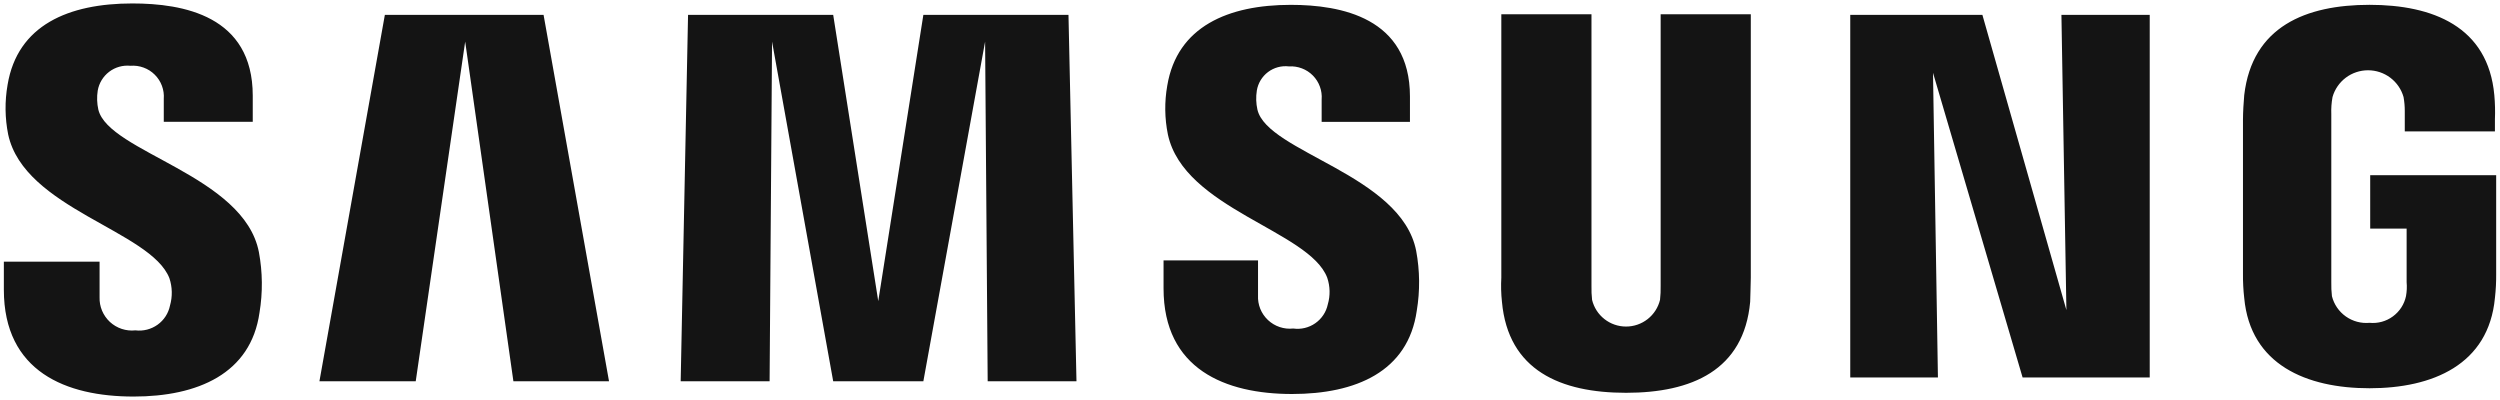
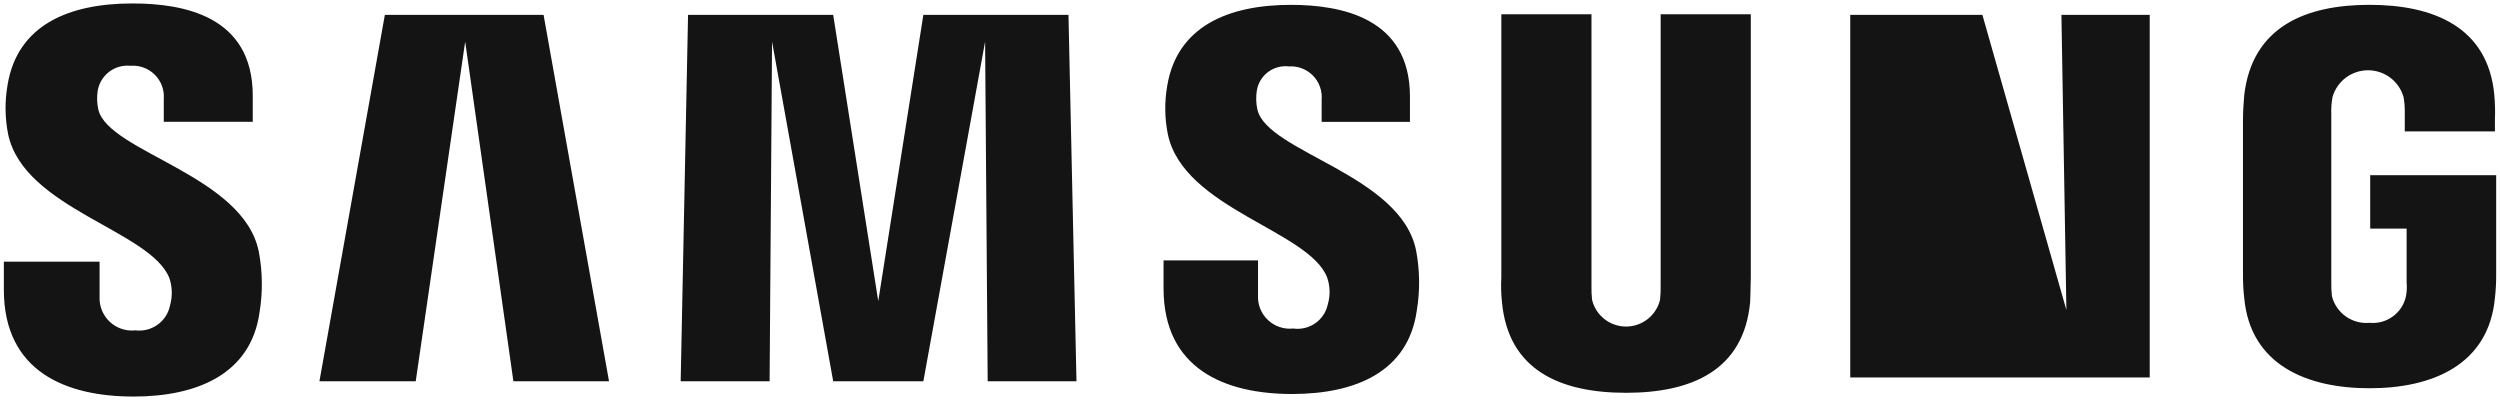
<svg xmlns="http://www.w3.org/2000/svg" width="100" height="16" viewBox="0 0 100 16" fill="none">
-   <path d="M0.154 11.588V10.468H3.983V11.89C3.977 12.074 4.011 12.258 4.082 12.428C4.154 12.598 4.261 12.751 4.396 12.877C4.532 13.002 4.693 13.098 4.869 13.156C5.045 13.214 5.231 13.234 5.416 13.214C5.73 13.253 6.047 13.172 6.304 12.988C6.561 12.804 6.738 12.53 6.8 12.221C6.903 11.862 6.894 11.48 6.776 11.127C6.033 9.222 0.969 8.357 0.327 5.379C0.196 4.724 0.188 4.051 0.303 3.393C0.698 1.003 2.748 0.138 5.292 0.138C7.317 0.138 10.11 0.622 10.11 3.827V4.871H6.551V3.955C6.565 3.777 6.539 3.599 6.477 3.432C6.415 3.265 6.317 3.113 6.19 2.987C6.064 2.861 5.911 2.764 5.743 2.703C5.575 2.641 5.396 2.617 5.218 2.631C4.914 2.601 4.61 2.686 4.367 2.871C4.125 3.055 3.961 3.324 3.909 3.624C3.869 3.877 3.878 4.136 3.934 4.387C4.35 6.091 9.764 7.008 10.356 10.086C10.505 10.885 10.513 11.703 10.38 12.504C10.034 14.946 7.91 15.862 5.342 15.862C2.647 15.862 0.154 14.869 0.154 11.588ZM46.542 11.536V10.417H50.321V11.817C50.312 12 50.343 12.183 50.411 12.353C50.48 12.523 50.585 12.676 50.719 12.802C50.853 12.928 51.012 13.023 51.187 13.082C51.361 13.14 51.546 13.161 51.729 13.141C52.04 13.184 52.355 13.109 52.612 12.929C52.869 12.75 53.048 12.48 53.112 12.174C53.215 11.824 53.206 11.451 53.088 11.105C52.371 9.223 47.356 8.358 46.716 5.381C46.584 4.735 46.576 4.071 46.691 3.422C47.086 1.056 49.136 0.194 51.63 0.194C53.632 0.194 56.398 0.703 56.398 3.858V4.876H52.866V3.98C52.88 3.805 52.856 3.628 52.795 3.463C52.735 3.297 52.639 3.146 52.515 3.021C52.391 2.895 52.241 2.797 52.076 2.735C51.911 2.672 51.734 2.645 51.557 2.656C51.259 2.621 50.959 2.702 50.72 2.882C50.481 3.063 50.321 3.328 50.273 3.623C50.233 3.876 50.241 4.135 50.297 4.386C50.692 6.092 56.052 6.982 56.647 10.035C56.795 10.825 56.803 11.634 56.671 12.427C56.325 14.87 54.226 15.76 51.682 15.76C49.013 15.76 46.542 14.768 46.542 11.536ZM60.078 12.072C60.043 11.75 60.035 11.426 60.053 11.104V0.571H63.659V11.434C63.654 11.622 63.663 11.809 63.683 11.995C63.757 12.299 63.93 12.569 64.177 12.763C64.423 12.957 64.728 13.062 65.042 13.062C65.356 13.062 65.66 12.957 65.907 12.763C66.153 12.569 66.327 12.299 66.401 11.995C66.422 11.809 66.43 11.622 66.426 11.434V0.571H70.032V11.104C70.032 11.384 70.007 11.918 70.007 12.071C69.758 14.818 67.66 15.712 65.042 15.712C62.425 15.712 60.325 14.819 60.078 12.071V12.072ZM89.769 11.919C89.732 11.598 89.716 11.275 89.719 10.952V4.772C89.719 4.518 89.744 4.06 89.769 3.805C90.089 1.058 92.238 0.193 94.783 0.193C97.303 0.193 99.525 1.057 99.773 3.805C99.802 4.127 99.81 4.45 99.797 4.772V5.256H96.191V4.441C96.192 4.254 96.175 4.066 96.142 3.881C96.055 3.573 95.869 3.302 95.612 3.108C95.356 2.915 95.043 2.811 94.722 2.811C94.4 2.811 94.087 2.915 93.831 3.108C93.575 3.302 93.388 3.573 93.301 3.881C93.259 4.107 93.243 4.337 93.252 4.567V11.285C93.248 11.472 93.256 11.659 93.277 11.845C93.358 12.173 93.555 12.461 93.831 12.657C94.108 12.853 94.445 12.944 94.783 12.913C95.115 12.945 95.448 12.854 95.716 12.656C95.985 12.459 96.172 12.171 96.24 11.845C96.273 11.66 96.282 11.472 96.265 11.285V9.145H94.808V7.007H99.847V10.95C99.85 11.273 99.834 11.596 99.797 11.917C99.547 14.588 97.304 15.53 94.782 15.53C92.26 15.53 90.015 14.589 89.769 11.919ZM39.507 15.251L39.404 1.665L36.934 15.251H33.328L30.882 1.665L30.784 15.251H27.227L27.522 0.596H33.328L35.13 12.045L36.934 0.596H42.739L43.059 15.251H39.507ZM20.536 15.251L18.607 1.665L16.629 15.251H12.777L15.394 0.596H21.743L24.361 15.251H20.536ZM80.904 15.099L77.32 2.912L77.517 15.099H74.01V0.596H79.296L82.656 12.402L82.457 0.596H85.989V15.099H80.904Z" fill="#141414" />
+   <path d="M0.154 11.588V10.468H3.983V11.89C3.977 12.074 4.011 12.258 4.082 12.428C4.154 12.598 4.261 12.751 4.396 12.877C4.532 13.002 4.693 13.098 4.869 13.156C5.045 13.214 5.231 13.234 5.416 13.214C5.73 13.253 6.047 13.172 6.304 12.988C6.561 12.804 6.738 12.53 6.8 12.221C6.903 11.862 6.894 11.48 6.776 11.127C6.033 9.222 0.969 8.357 0.327 5.379C0.196 4.724 0.188 4.051 0.303 3.393C0.698 1.003 2.748 0.138 5.292 0.138C7.317 0.138 10.11 0.622 10.11 3.827V4.871H6.551V3.955C6.565 3.777 6.539 3.599 6.477 3.432C6.415 3.265 6.317 3.113 6.19 2.987C6.064 2.861 5.911 2.764 5.743 2.703C5.575 2.641 5.396 2.617 5.218 2.631C4.914 2.601 4.61 2.686 4.367 2.871C4.125 3.055 3.961 3.324 3.909 3.624C3.869 3.877 3.878 4.136 3.934 4.387C4.35 6.091 9.764 7.008 10.356 10.086C10.505 10.885 10.513 11.703 10.38 12.504C10.034 14.946 7.91 15.862 5.342 15.862C2.647 15.862 0.154 14.869 0.154 11.588ZM46.542 11.536V10.417H50.321V11.817C50.312 12 50.343 12.183 50.411 12.353C50.48 12.523 50.585 12.676 50.719 12.802C50.853 12.928 51.012 13.023 51.187 13.082C51.361 13.14 51.546 13.161 51.729 13.141C52.04 13.184 52.355 13.109 52.612 12.929C52.869 12.75 53.048 12.48 53.112 12.174C53.215 11.824 53.206 11.451 53.088 11.105C52.371 9.223 47.356 8.358 46.716 5.381C46.584 4.735 46.576 4.071 46.691 3.422C47.086 1.056 49.136 0.194 51.63 0.194C53.632 0.194 56.398 0.703 56.398 3.858V4.876H52.866V3.98C52.88 3.805 52.856 3.628 52.795 3.463C52.735 3.297 52.639 3.146 52.515 3.021C52.391 2.895 52.241 2.797 52.076 2.735C51.911 2.672 51.734 2.645 51.557 2.656C51.259 2.621 50.959 2.702 50.72 2.882C50.481 3.063 50.321 3.328 50.273 3.623C50.233 3.876 50.241 4.135 50.297 4.386C50.692 6.092 56.052 6.982 56.647 10.035C56.795 10.825 56.803 11.634 56.671 12.427C56.325 14.87 54.226 15.76 51.682 15.76C49.013 15.76 46.542 14.768 46.542 11.536ZM60.078 12.072C60.043 11.75 60.035 11.426 60.053 11.104V0.571H63.659V11.434C63.654 11.622 63.663 11.809 63.683 11.995C63.757 12.299 63.93 12.569 64.177 12.763C64.423 12.957 64.728 13.062 65.042 13.062C65.356 13.062 65.66 12.957 65.907 12.763C66.153 12.569 66.327 12.299 66.401 11.995C66.422 11.809 66.43 11.622 66.426 11.434V0.571H70.032V11.104C70.032 11.384 70.007 11.918 70.007 12.071C69.758 14.818 67.66 15.712 65.042 15.712C62.425 15.712 60.325 14.819 60.078 12.071V12.072ZM89.769 11.919C89.732 11.598 89.716 11.275 89.719 10.952V4.772C89.719 4.518 89.744 4.06 89.769 3.805C90.089 1.058 92.238 0.193 94.783 0.193C97.303 0.193 99.525 1.057 99.773 3.805C99.802 4.127 99.81 4.45 99.797 4.772V5.256H96.191V4.441C96.192 4.254 96.175 4.066 96.142 3.881C96.055 3.573 95.869 3.302 95.612 3.108C95.356 2.915 95.043 2.811 94.722 2.811C94.4 2.811 94.087 2.915 93.831 3.108C93.575 3.302 93.388 3.573 93.301 3.881C93.259 4.107 93.243 4.337 93.252 4.567V11.285C93.248 11.472 93.256 11.659 93.277 11.845C93.358 12.173 93.555 12.461 93.831 12.657C94.108 12.853 94.445 12.944 94.783 12.913C95.115 12.945 95.448 12.854 95.716 12.656C95.985 12.459 96.172 12.171 96.24 11.845C96.273 11.66 96.282 11.472 96.265 11.285V9.145H94.808V7.007H99.847V10.95C99.85 11.273 99.834 11.596 99.797 11.917C99.547 14.588 97.304 15.53 94.782 15.53C92.26 15.53 90.015 14.589 89.769 11.919ZM39.507 15.251L39.404 1.665L36.934 15.251H33.328L30.882 1.665L30.784 15.251H27.227L27.522 0.596H33.328L35.13 12.045L36.934 0.596H42.739L43.059 15.251H39.507ZM20.536 15.251L18.607 1.665L16.629 15.251H12.777L15.394 0.596H21.743L24.361 15.251H20.536ZM80.904 15.099L77.517 15.099H74.01V0.596H79.296L82.656 12.402L82.457 0.596H85.989V15.099H80.904Z" fill="#141414" />
</svg>